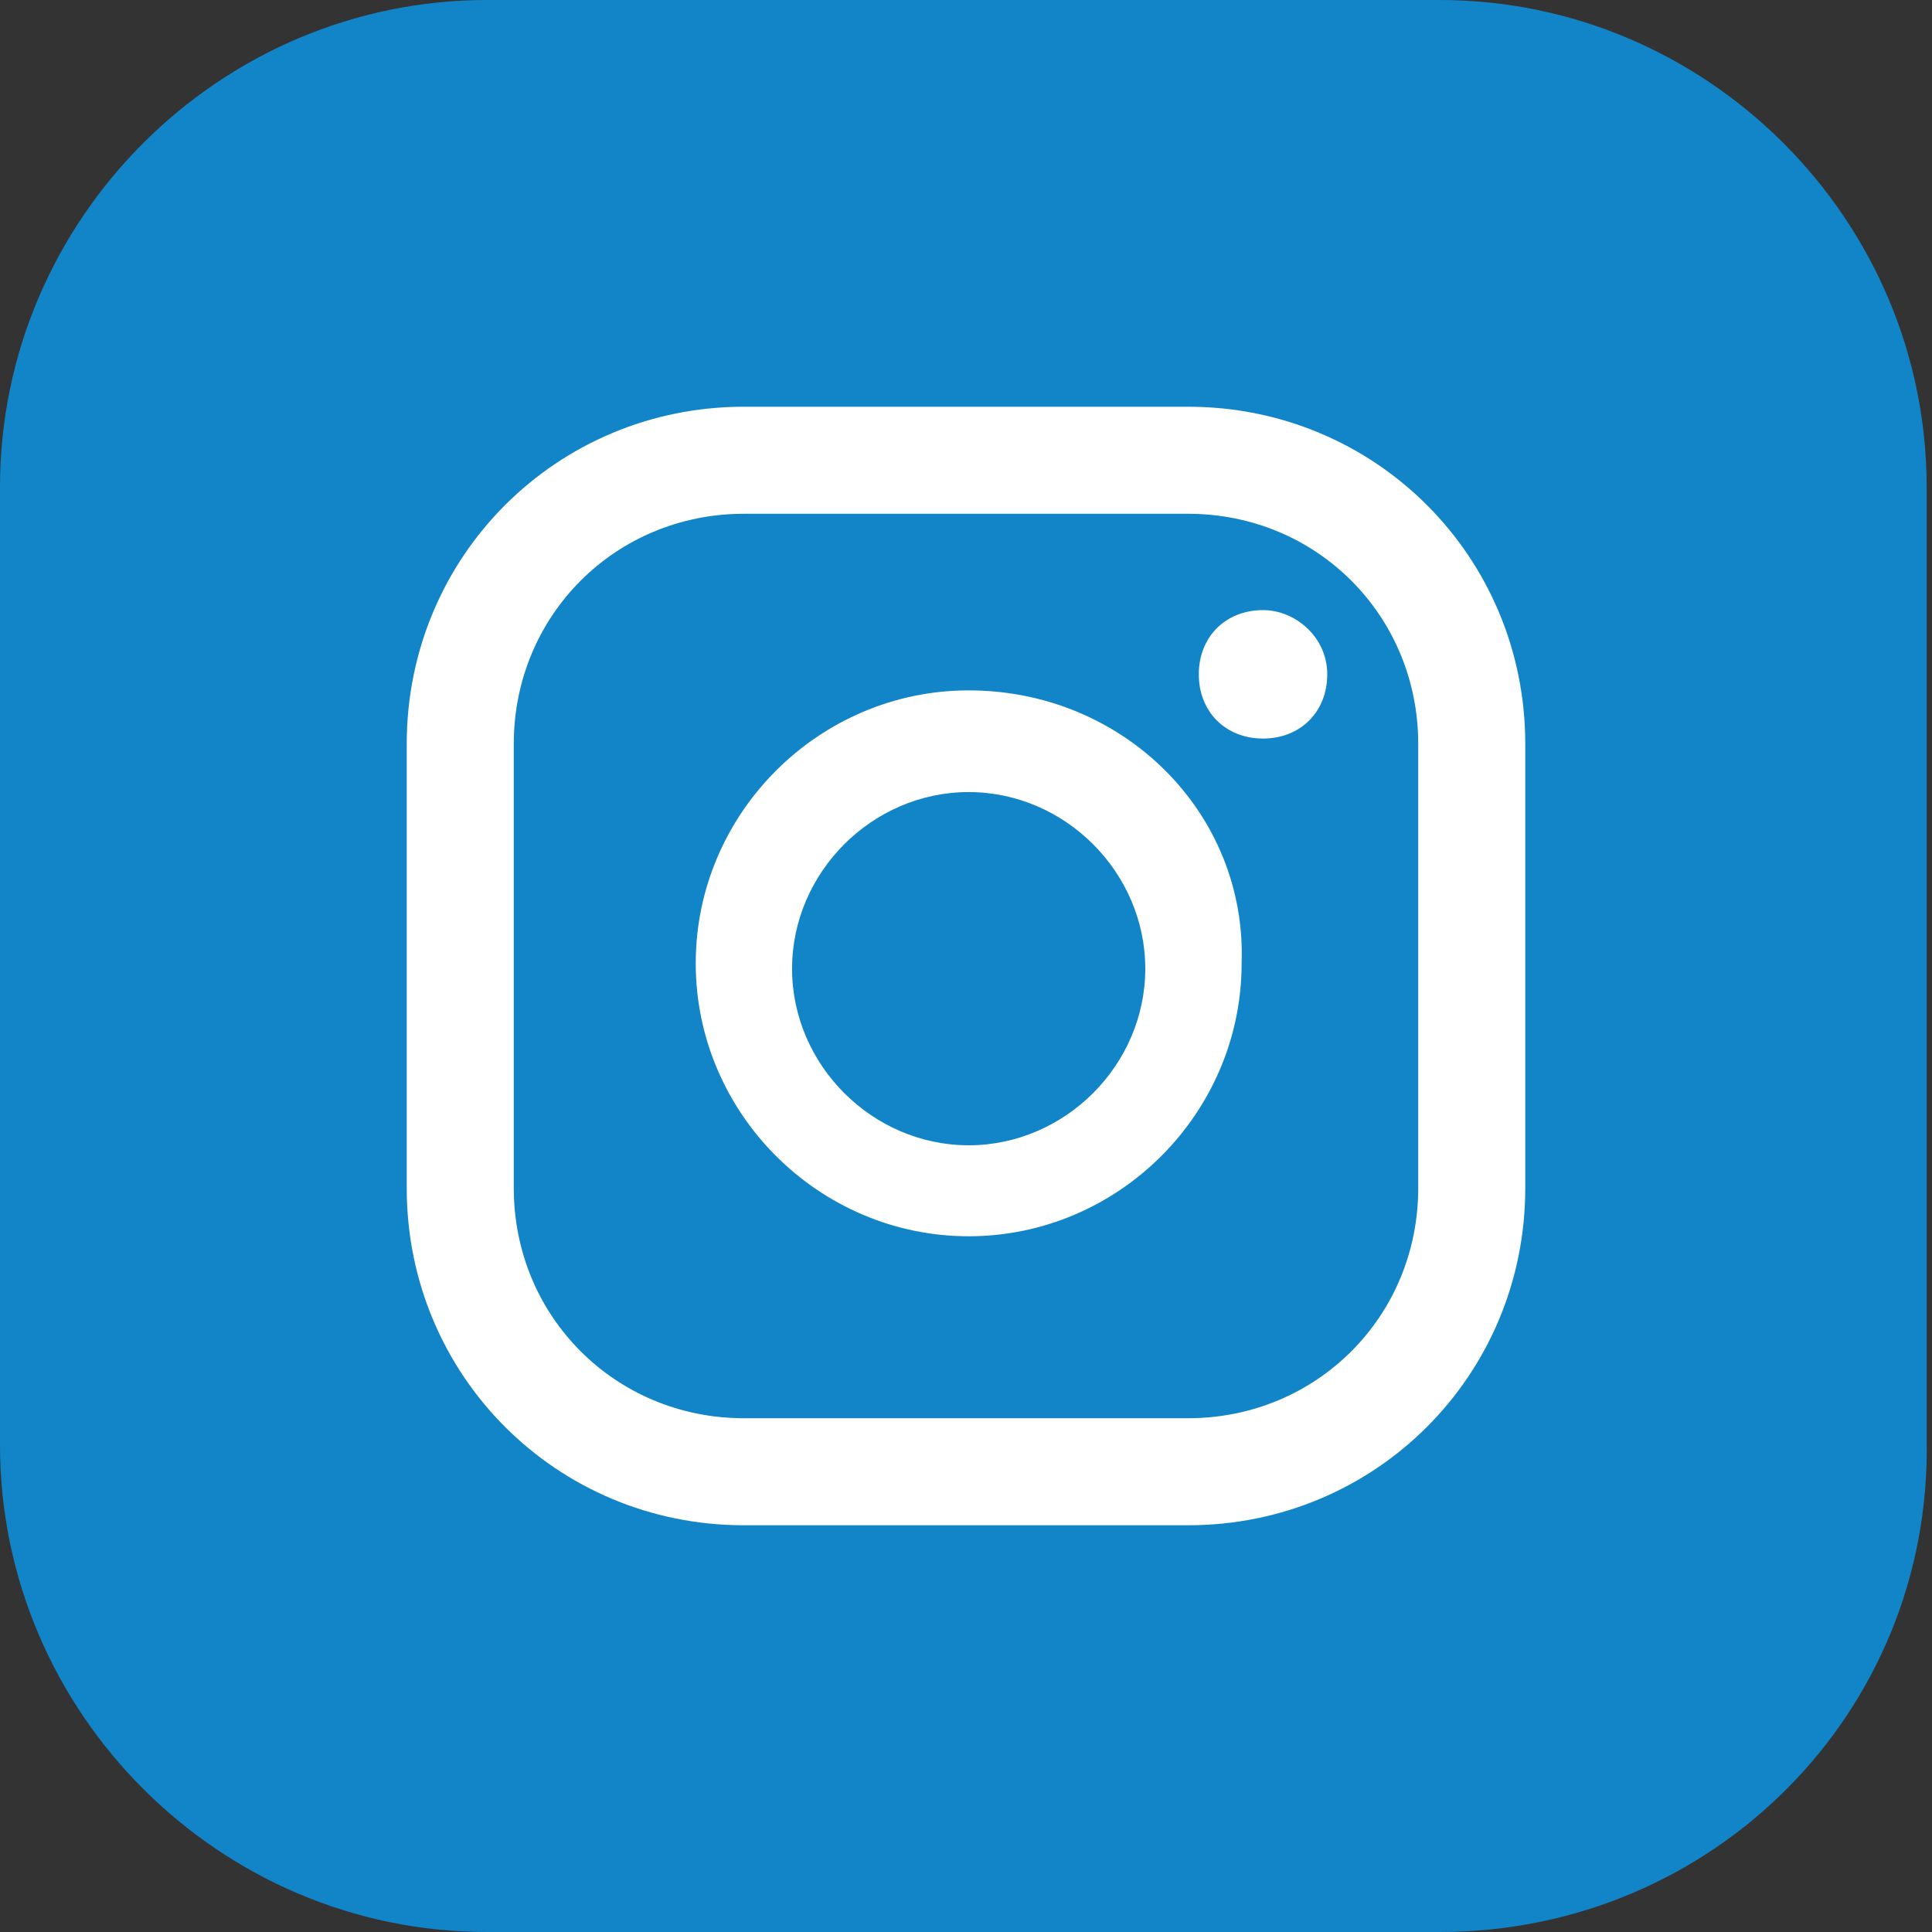
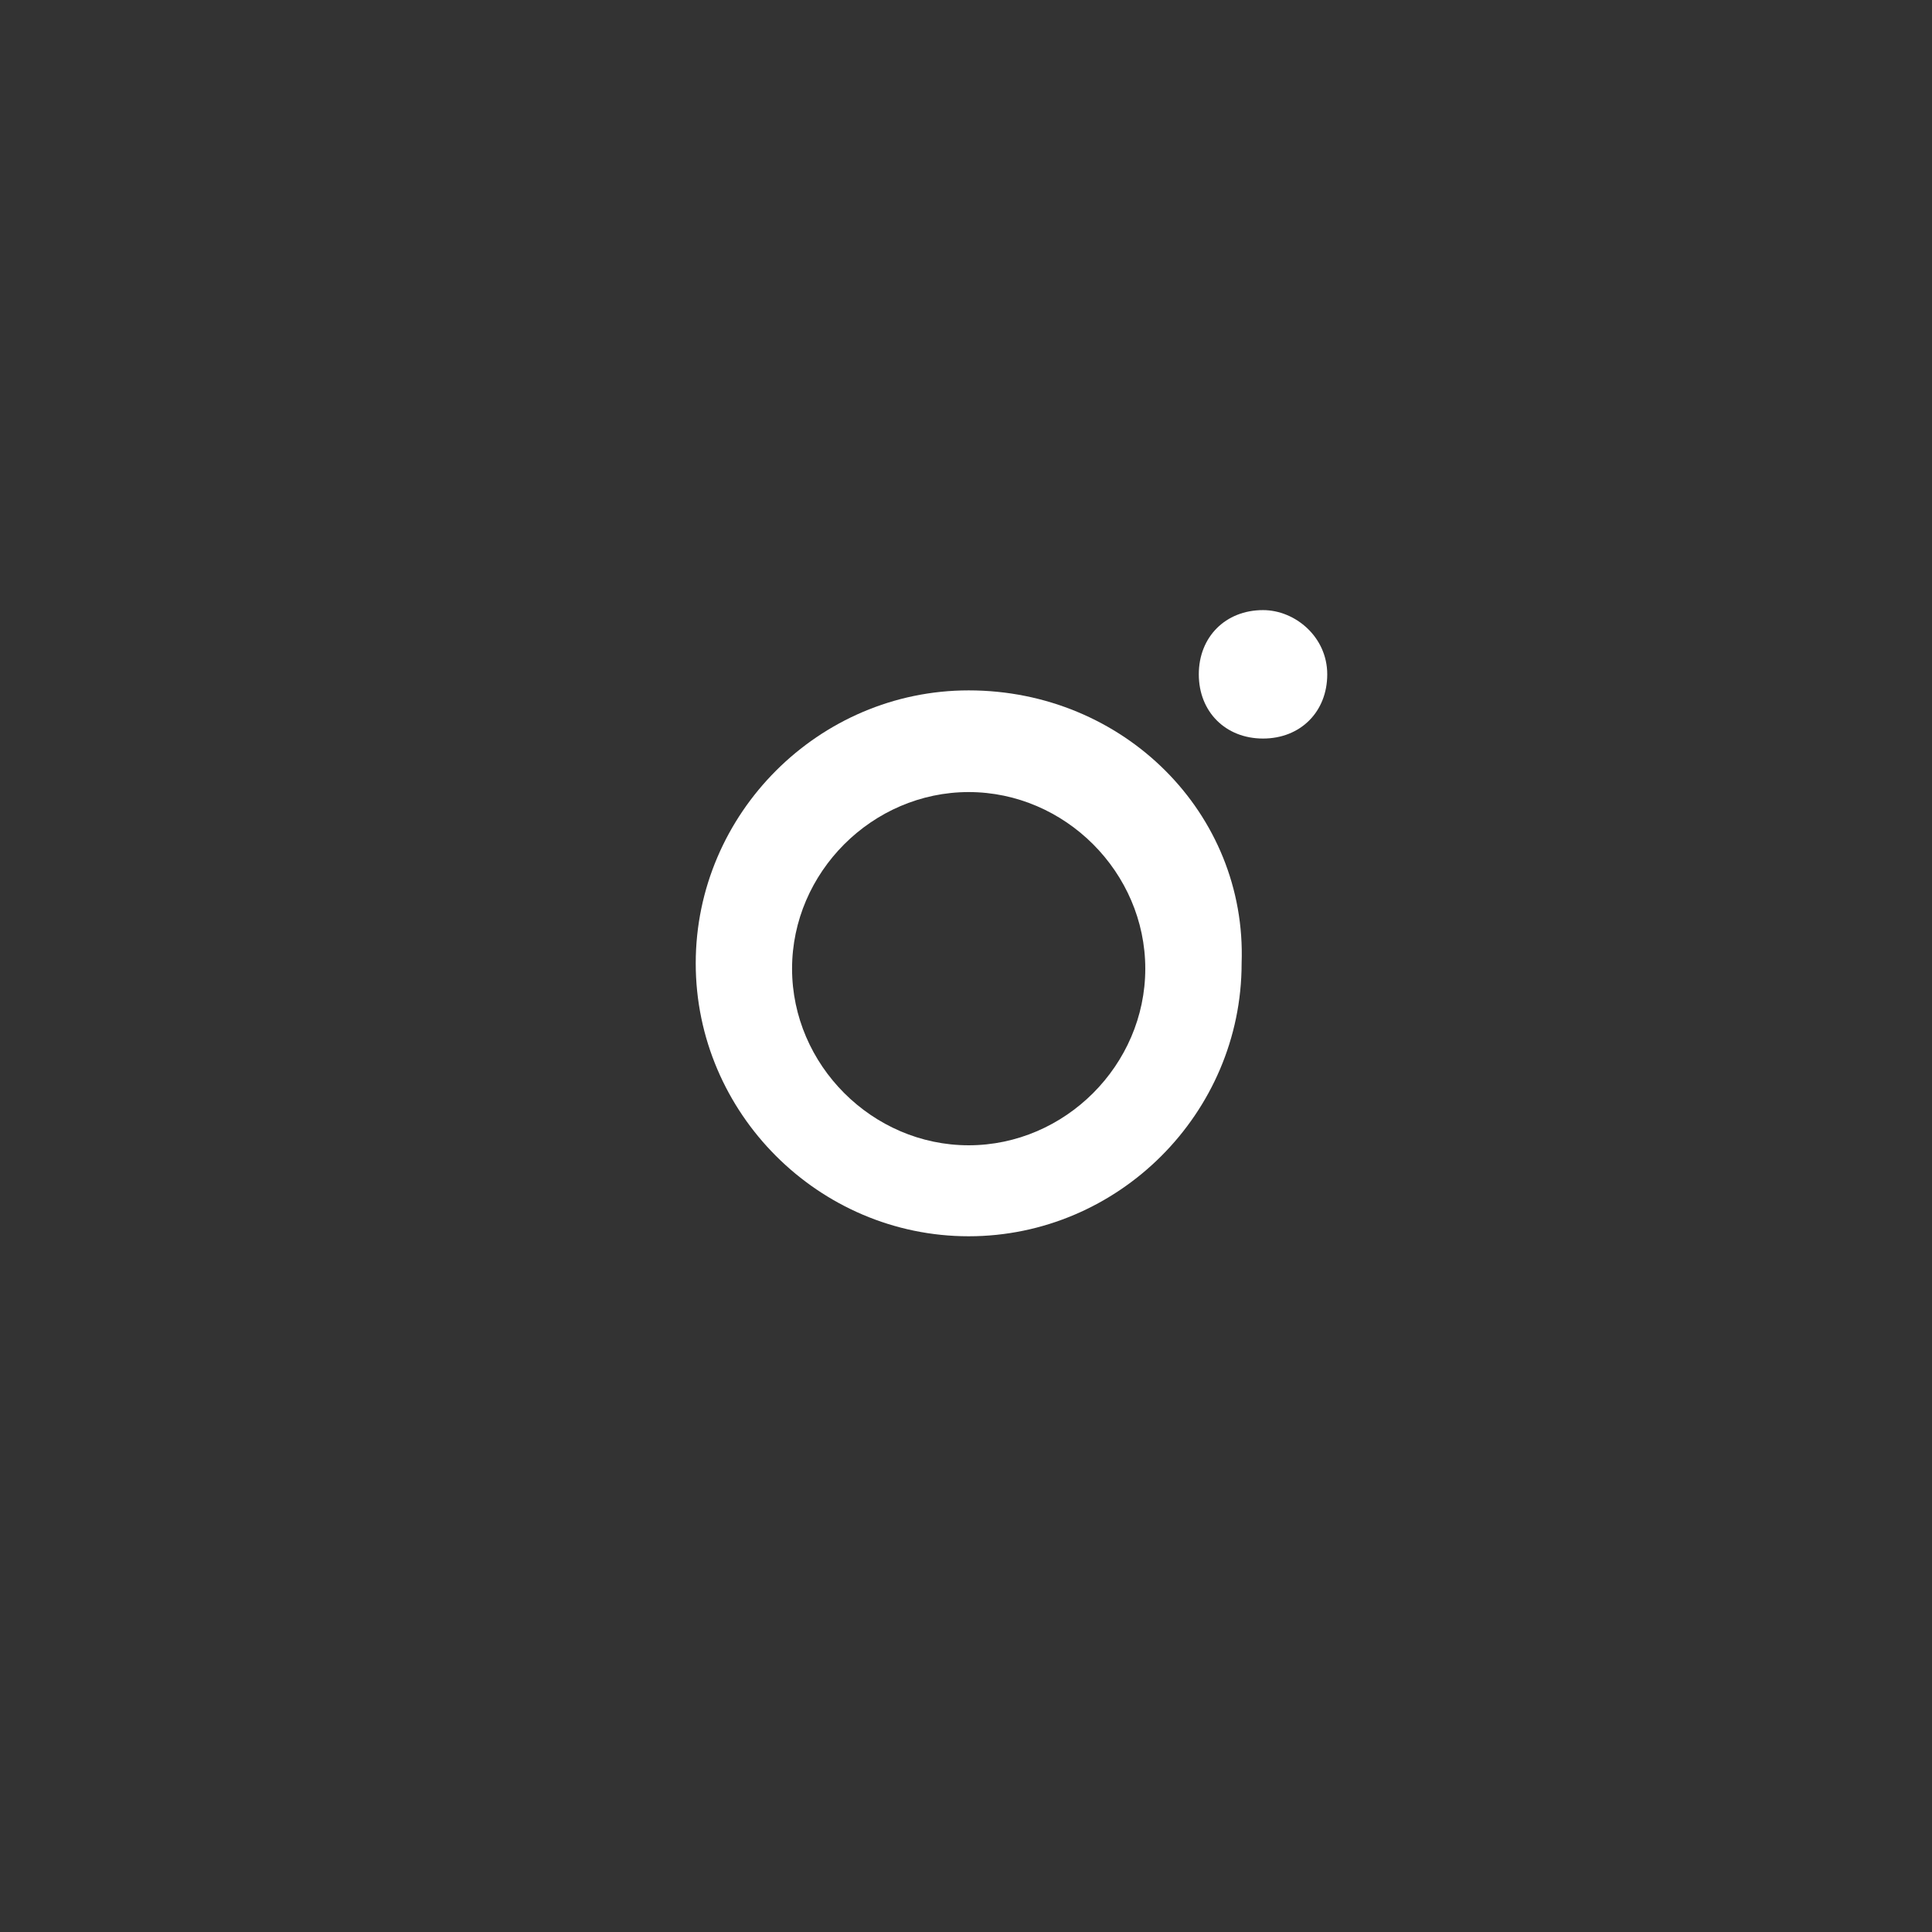
<svg xmlns="http://www.w3.org/2000/svg" version="1.1" id="Layer_1" x="0px" y="0px" viewBox="0 0 36.1 36.1" style="enable-background:new 0 0 36.1 36.1;" xml:space="preserve">
  <rect x="0" y="0" width="36.1" height="36.1" fill="#333333" stroke="none" />
  <style type="text/css">
	.st0{fill:#1285C8;}
	.st1{fill:#FFFFFF;}
</style>
  <g>
-     <path class="st0" d="M26.9,36.1H9.1c-5,0-9.1-4.1-9.1-9.1V9.1C0,4.1,4.1,0,9.1,0h17.8c5,0,9.1,4.1,9.1,9.1v17.8   C36.1,32,32,36.1,26.9,36.1z" />
    <g>
      <g>
        <g>
          <path class="st1" d="M23.6,11.4c-0.7,0-1.2,0.5-1.2,1.2s0.5,1.2,1.2,1.2c0.7,0,1.2-0.5,1.2-1.2S24.2,11.4,23.6,11.4z" />
          <path class="st1" d="M18.1,12.9c-2.8,0-5.1,2.3-5.1,5.1c0,2.8,2.3,5.1,5.1,5.1c2.8,0,5.1-2.3,5.1-5.1      C23.3,15.2,21,12.9,18.1,12.9z M18.1,21.4c-1.8,0-3.3-1.5-3.3-3.3c0-1.8,1.5-3.3,3.3-3.3c1.8,0,3.3,1.5,3.3,3.3      C21.4,19.9,19.9,21.4,18.1,21.4z" />
-           <path class="st1" d="M22.2,28.5h-8.3c-3.5,0-6.3-2.8-6.3-6.3v-8.3c0-3.5,2.8-6.3,6.3-6.3h8.3c3.5,0,6.3,2.8,6.3,6.3v8.3      C28.5,25.7,25.7,28.5,22.2,28.5z M13.9,9.6c-2.4,0-4.3,1.9-4.3,4.3v8.3c0,2.4,1.9,4.3,4.3,4.3h8.3c2.4,0,4.3-1.9,4.3-4.3v-8.3      c0-2.4-1.9-4.3-4.3-4.3H13.9z" />
        </g>
      </g>
    </g>
  </g>
</svg>